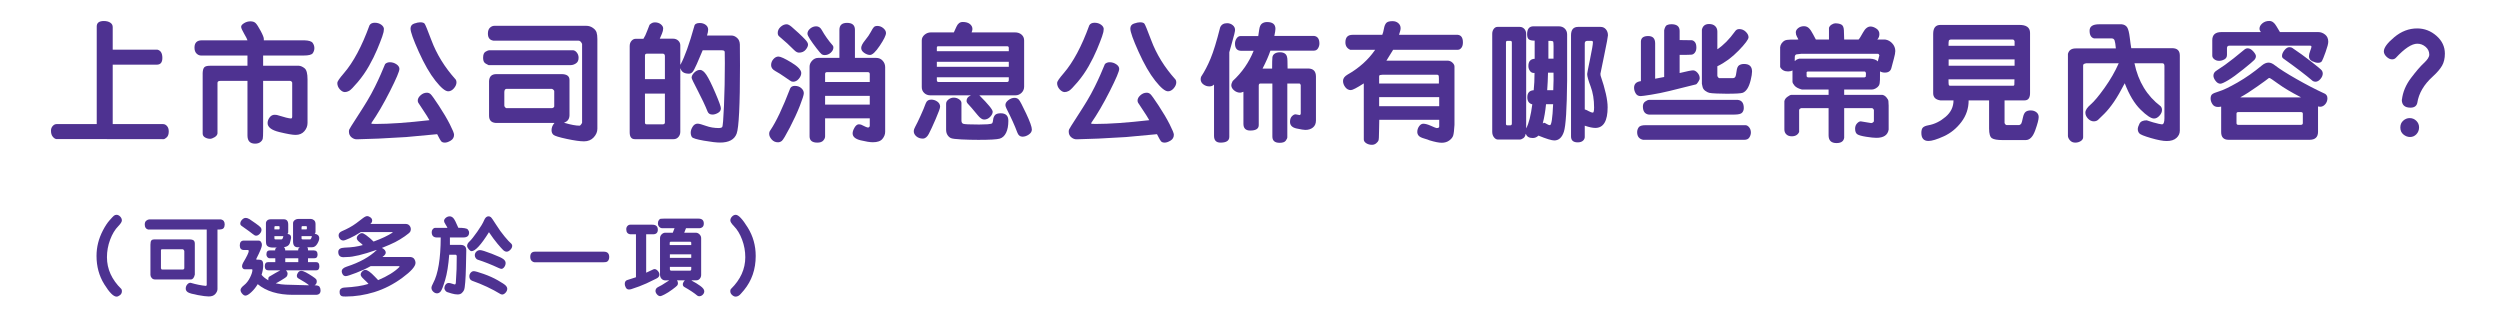
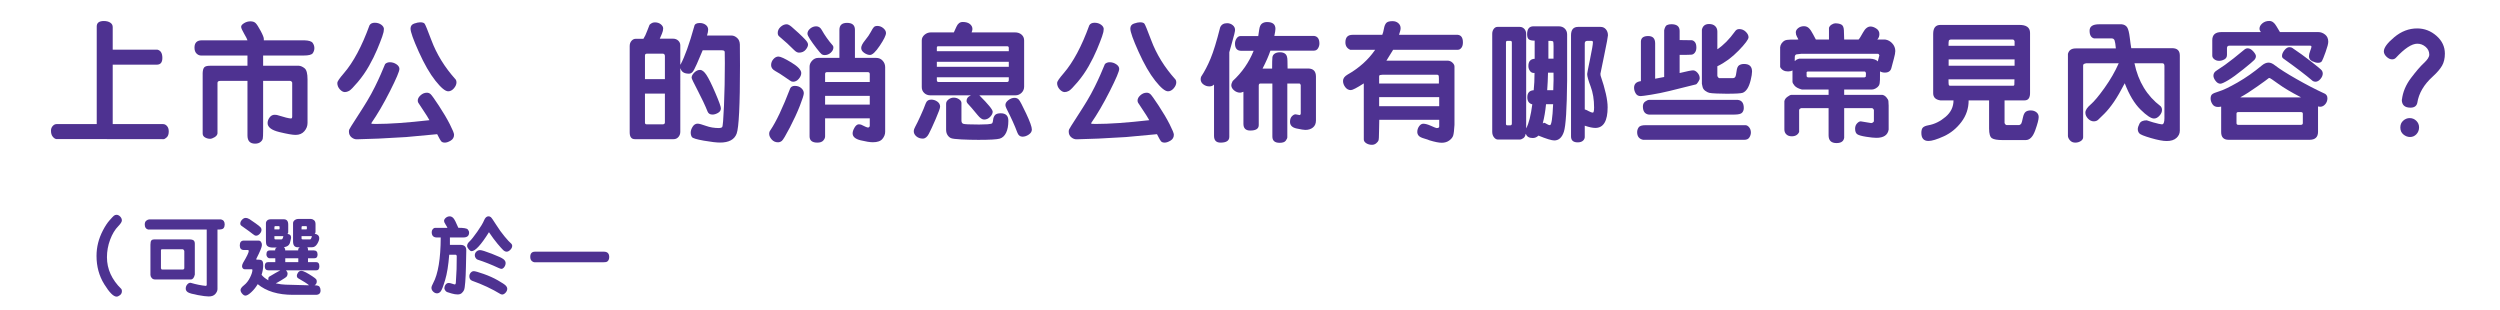
<svg xmlns="http://www.w3.org/2000/svg" version="1.1" id="Layer_3" x="0px" y="0px" width="1000px" height="124px" viewBox="0 -32 1000 124" enable-background="new 0 -32 1000 124" xml:space="preserve">
  <g>
    <path fill="#4E3291" d="M45.084-21.19v9.048h17.841c1.348,0.307,2.021,1.415,2.021,3.323c0,1.79-0.741,2.685-2.225,2.685H45.084   v23.771h20.142c0.598,0,1.125,0.265,1.585,0.792c0.461,0.528,0.69,1.235,0.69,2.122c0,1.09-0.265,1.882-0.793,2.377   c-0.528,0.494-0.963,0.74-1.304,0.74l-42.941-0.051c-0.478-0.086-0.942-0.413-1.394-0.984c-0.451-0.57-0.678-1.358-0.678-2.363   c0-0.731,0.23-1.354,0.69-1.866s0.972-0.767,1.534-0.767h16.077V-21.42c0-1.448,0.954-2.173,2.863-2.173   c1.022,0,1.865,0.214,2.53,0.641C44.751-22.528,45.084-21.94,45.084-21.19z" />
    <path fill="#4E3291" d="M80.762-15.874h18.226c-0.104-0.426-0.55-1.312-1.343-2.658c-0.792-1.346-1.188-2.267-1.188-2.761   c0-0.477,0.392-0.959,1.176-1.444c0.783-0.485,1.627-0.728,2.53-0.728c0.92,0,1.619,0.238,2.096,0.715   c0.479,0.478,1.143,1.508,1.994,3.093c0.853,1.585,1.278,2.659,1.278,3.221v0.563h16.205c1.771,0.052,2.884,0.396,3.336,1.035   c0.451,0.64,0.678,1.333,0.678,2.083c0,0.732-0.214,1.41-0.64,2.032c-0.427,0.622-1.637,0.933-3.63,0.933h-16.23v4.09h14.288   c0.767,0.051,1.538,0.393,2.313,1.023c0.775,0.63,1.163,2.104,1.163,4.422v17.432c0,1.228-0.426,2.33-1.277,3.312   c-0.854,0.979-2.021,1.47-3.502,1.47c-1.211,0-3.379-0.38-6.506-1.138s-4.689-1.955-4.689-3.592c0-0.767,0.264-1.513,0.792-2.236   c0.528-0.725,1.21-1.086,2.045-1.086c0.256,0,0.546,0.024,0.869,0.076c2.999,0.938,4.891,1.405,5.675,1.405   c0.307,0,0.46-0.264,0.46-0.793V1.048c-0.188-0.459-0.469-0.689-0.844-0.689H105.25v20.116c0,1.467-0.047,2.449-0.141,2.952   c-0.095,0.502-0.409,0.968-0.946,1.394c-0.536,0.426-1.248,0.639-2.134,0.639c-2.028,0-3.042-1.09-3.042-3.271V0.36h-10.89   c-0.732,0-1.1,0.264-1.1,0.792v20.219c-0.085,0.597-0.477,1.103-1.176,1.521c-0.698,0.419-1.295,0.628-1.789,0.628   c-0.698,0-1.367-0.181-2.006-0.537c-0.641-0.357-0.959-0.896-0.959-1.61V-2.834c0.051-1.09,0.269-1.84,0.65-2.25   c0.384-0.408,1.146-0.613,2.288-0.613h14.979v-4.09H80.352c-0.682-0.033-1.277-0.318-1.789-0.855   c-0.512-0.537-0.767-1.309-0.767-2.313C77.797-14.902,78.786-15.874,80.762-15.874z" />
    <path fill="#4E3291" d="M153.503-20.091c0.067,0.443-0.133,1.338-0.601,2.684c-0.47,1.347-1.146,3.076-2.032,5.189   c-0.887,2.113-1.979,4.316-3.272,6.607c-1.295,2.292-2.794,4.443-4.498,6.454c-1.703,2.011-2.854,3.179-3.45,3.502   c-0.598,0.323-1.159,0.485-1.688,0.485c-0.682,0-1.359-0.366-2.032-1.1c-0.674-0.732-1.01-1.592-1.01-2.581   c0-0.545,0.878-1.831,2.633-3.86c3.783-4.379,7.199-10.769,10.25-19.17c0.393-0.682,1.1-1.022,2.121-1.022   c0.988,0,1.845,0.261,2.569,0.78c0.724,0.52,1.086,1.129,1.086,1.827C153.58-20.21,153.554-20.142,153.503-20.091z M151.407,23.439   l-8.64,0.28c-0.75,0.034-1.47-0.229-2.159-0.792c-0.69-0.563-1.035-1.33-1.035-2.301c0-0.271,0.042-0.545,0.128-0.818   c0.085-0.256,1.115-1.907,3.093-4.959c1.908-2.946,3.263-5.095,4.063-6.44c1.091-1.806,2.13-3.705,3.118-5.699   c0.817-1.637,1.584-3.271,2.301-4.908l1.764-4.166c0.239-0.256,0.528-0.443,0.869-0.563c0.307-0.119,0.646-0.179,1.021-0.179   c0.954,0,1.832,0.269,2.633,0.806c0.802,0.536,1.201,1.162,1.201,1.878c0,0.954-1.261,3.924-3.782,8.908s-5.002,9.231-7.438,12.741   c0,0.154,0.055,0.253,0.166,0.296c0.11,0.043,0.652,0.063,1.623,0.063c5.487,0,12.636-0.503,21.445-1.508   c-0.478-0.903-1.309-2.232-2.492-3.987c-1.186-1.756-1.846-2.756-1.98-3.004c-0.137-0.246-0.205-0.541-0.205-0.882   c0-0.716,0.38-1.414,1.139-2.096c0.758-0.682,1.598-1.022,2.518-1.022c0.563,0,1.063,0.195,1.496,0.588   c0.434,0.393,1.542,1.942,3.322,4.652c1.779,2.709,3.232,5.172,4.357,7.387s1.688,3.604,1.688,4.166   c0,1.039-0.443,1.828-1.329,2.365c-0.886,0.536-1.67,0.805-2.353,0.805c-0.716,0-1.223-0.205-1.521-0.613   c-0.299-0.408-0.609-0.938-0.933-1.585c-0.324-0.646-0.529-1.04-0.614-1.176l-12.422,1.15L151.407,23.439z M168.073-23.082   c0.902,0,1.499,0.191,1.789,0.575c0.29,0.384,1.176,2.543,2.657,6.479c2.113,5.691,5.378,10.982,9.79,15.873   c0.188,0.307,0.281,0.664,0.281,1.074c0,0.817-0.345,1.623-1.035,2.415c-0.689,0.792-1.452,1.188-2.288,1.188   c-1.157,0-2.854-1.406-5.086-4.217c-2.231-2.813-4.451-6.663-6.658-11.555c-2.207-4.891-3.311-7.991-3.311-9.304   c0-1.022,0.494-1.7,1.482-2.032C166.683-22.918,167.476-23.082,168.073-23.082z" />
-     <path fill="#4E3291" d="M228.289-5.957h-32.871c-0.868-0.373-1.448-0.758-1.737-1.149c-0.29-0.392-0.435-1.005-0.435-1.841   c0-1.227,0.332-2.023,0.996-2.39c0.665-0.366,1.107-0.55,1.329-0.55h33.767c0.545,0.086,1.03,0.418,1.457,0.997   c0.426,0.579,0.639,1.244,0.639,1.993c0,1.04-0.35,1.79-1.048,2.25C229.686-6.186,228.988-5.957,228.289-5.957z M231.356-15.746   h-34.021c-1.449-0.221-2.173-1.158-2.173-2.813c0-1.056,0.269-1.84,0.805-2.352c0.537-0.511,1.139-0.766,1.803-0.766h36.73   c0.971,0,1.849,0.272,2.633,0.817c0.783,0.546,1.282,1.155,1.495,1.827c0.213,0.674,0.319,1.556,0.319,2.646v35.913   c0,1.21-0.485,2.348-1.457,3.411c-0.972,1.065-2.268,1.599-3.885,1.599c-1.586,0-3.891-0.323-6.914-0.971   c-3.025-0.648-4.793-1.193-5.306-1.638c-0.511-0.442-0.767-1.063-0.767-1.865c0-1.038,0.392-2.002,1.176-2.889h-23.516   c-1.772-0.136-2.658-1.099-2.658-2.889V0.405c0.103-1.84,1.09-2.761,2.965-2.761h25.97c2.164,0,3.246,0.784,3.246,2.352v14.136   c-0.051,1.482-0.75,2.445-2.096,2.888v0.104c2.59,0.767,4.635,1.15,6.135,1.15c0.153,0,0.357-0.176,0.613-0.524   s0.383-0.575,0.383-0.677v-31.517C232.447-15.311,231.953-15.746,231.356-15.746z M221.695,10.531V4.396   c-0.068-0.222-0.219-0.417-0.448-0.588c-0.229-0.17-0.396-0.255-0.498-0.255h-18.225c-0.528,0.051-0.793,0.511-0.793,1.38v5.316   c0.033,0.307,0.153,0.55,0.357,0.729c0.204,0.18,0.332,0.27,0.384,0.27h18.43C221.43,11.077,221.695,10.838,221.695,10.531z" />
    <path fill="#4E3291" d="M251.876,20.934v-34.533c0-0.817,0.238-1.504,0.716-2.057c0.478-0.555,1.058-0.831,1.738-0.831h3.042   c0.511-0.767,1.026-1.857,1.546-3.272c0.52-1.414,0.818-2.181,0.895-2.3c0.077-0.119,0.315-0.315,0.717-0.588   c0.4-0.273,0.864-0.409,1.394-0.409c0.971,0,1.771,0.256,2.402,0.768c0.63,0.511,0.945,1.072,0.945,1.687   c0,0.613-0.171,1.321-0.512,2.122l-0.844,1.941h5.24c0.868,0,1.58,0.26,2.135,0.78c0.553,0.521,0.83,1.146,0.83,1.878v7.694h0.103   c1.688-3.136,3.52-8.247,5.495-15.337c0.153-0.852,0.878-1.277,2.173-1.277c0.92,0,1.713,0.242,2.377,0.729   c0.665,0.485,0.997,1.129,0.997,1.93c0,0.597-0.152,1.381-0.46,2.352h9.79c0.768,0,1.508,0.311,2.225,0.934   c0.716,0.621,1.09,1.508,1.125,2.658c0.032,1.15,0.051,3.957,0.051,8.422c0,15.779-0.447,24.857-1.342,27.234   c-0.896,2.377-3.105,3.566-6.634,3.566c-1.414,0-3.569-0.252-6.467-0.754c-2.896-0.505-4.499-0.997-4.806-1.482   c-0.308-0.486-0.46-1.07-0.46-1.752c0-0.749,0.255-1.533,0.767-2.353c0.511-0.816,1.177-1.227,1.993-1.227   c0.579,0,1.679,0.294,3.298,0.882s3.374,0.882,5.267,0.882c0.596,0,1.018-0.136,1.265-0.407c0.247-0.273,0.486-3.119,0.716-8.538   c0.23-5.419,0.346-11.103,0.346-17.049c0-2.521-0.018-4.005-0.052-4.448c-0.034-0.442-0.399-0.664-1.099-0.664h-7.72l-2.326,5.445   c-0.783,1.789-1.38,2.888-1.789,3.297c-0.409,0.408-0.869,0.613-1.38,0.613c-1.857,0-2.975-0.689-3.35-2.07h-0.103V20.73   c0,0.801-0.251,1.49-0.754,2.069c-0.503,0.58-1.139,0.869-1.904,0.869h-15.541C252.558,23.668,251.876,22.757,251.876,20.934z    M265.118-10.531h-6.34c-0.528,0-0.792,0.246-0.792,0.74v9.433h7.975v-9.33C265.892-10.25,265.611-10.531,265.118-10.531z    M265.96,17.023V5.444h-7.975v11.631c0,0.442,0.247,0.664,0.741,0.664h6.491C265.713,17.654,265.96,17.416,265.96,17.023z    M280.019-4.039c0.818,0,1.676,0.678,2.569,2.031c0.896,1.355,2.078,3.75,3.553,7.184c1.475,3.435,2.211,5.482,2.211,6.146   c0,0.802-0.393,1.419-1.176,1.854c-0.784,0.436-1.508,0.652-2.173,0.652c-0.972,0-1.619-0.384-1.942-1.15   c-1.072-2.642-2.412-5.487-4.014-8.537c-1.602-3.051-2.402-4.729-2.402-5.036c0-0.681,0.358-1.376,1.073-2.083   C278.434-3.685,279.202-4.039,280.019-4.039z" />
    <path fill="#4E3291" d="M317.947,2.351c1.039,0,1.896,0.303,2.567,0.907c0.673,0.605,1.011,1.283,1.011,2.033   c0,0.664-0.524,2.334-1.572,5.01c-1.048,2.675-2.395,5.594-4.038,8.754c-1.645,3.16-2.706,4.93-3.183,5.305   c-0.479,0.375-0.988,0.563-1.533,0.563c-1.022,0-1.866-0.381-2.531-1.139c-0.664-0.758-0.996-1.504-0.996-2.236   c0-0.58,0.161-1.063,0.485-1.457c2.316-3.425,4.959-9.006,7.924-16.742C316.404,2.684,317.026,2.351,317.947,2.351z M311.377-9.38   c0.835,0,2.564,0.796,5.188,2.389c2.624,1.594,3.937,2.996,3.937,4.205c0,0.784-0.332,1.56-0.997,2.326   c-0.664,0.768-1.414,1.15-2.249,1.15c-0.204,0-0.409-0.029-0.613-0.09c-0.205-0.059-1.057-0.617-2.557-1.674   c-1.499-1.057-2.814-1.892-3.949-2.504c-1.133-0.615-1.698-1.398-1.698-2.353c0-0.921,0.307-1.726,0.92-2.415   C309.971-9.037,310.644-9.38,311.377-9.38z M314.674-22.289c0.512,0,1.172,0.34,1.981,1.021c0.809,0.682,1.751,1.521,2.823,2.518   c1.073,0.997,1.965,1.879,2.672,2.646c0.707,0.766,1.062,1.414,1.062,1.941c0,0.614-0.32,1.305-0.959,2.071   c-0.639,0.766-1.529,1.149-2.671,1.149c-0.597,0-1.229-0.332-1.892-0.996c-1.757-1.789-3.759-3.621-6.008-5.496   c-0.393-0.307-0.588-0.775-0.588-1.405c0-0.921,0.384-1.726,1.15-2.415C313.013-21.945,313.823-22.289,314.674-22.289z    M326.484-21.471c0.937,0,1.67,0.478,2.197,1.431c1.243,2.216,2.727,4.304,4.447,6.264c0.153,0.203,0.23,0.459,0.23,0.766   c0,0.75-0.351,1.445-1.049,2.084c-0.698,0.639-1.524,0.959-2.479,0.959c-0.443,0-0.822-0.107-1.138-0.32   c-0.316-0.213-1.006-1.01-2.07-2.39c-1.065-1.38-1.938-2.595-2.62-3.643c-0.682-1.048-1.021-1.776-1.021-2.186   c0-0.767,0.36-1.452,1.086-2.058C324.792-21.168,325.597-21.471,326.484-21.471z M335.762-8.844V-20.04   c0-1.873,1.015-2.811,3.042-2.811c2.112,0,3.169,0.92,3.169,2.76v11.247h8.486c1.057,0,1.921,0.37,2.595,1.112   c0.673,0.74,1.011,1.605,1.011,2.594v25.867c0,1.007-0.367,1.951-1.101,2.839c-0.731,0.886-2.002,1.329-3.809,1.329   c-1.177,0-2.82-0.262-4.934-0.78c-2.112-0.521-3.17-1.443-3.17-2.773c0-0.664,0.256-1.435,0.768-2.313   c0.512-0.877,1.1-1.316,1.764-1.316c0.256,0,0.528,0.043,0.818,0.128c1.532,0.784,2.479,1.176,2.837,1.176   c0.152,0,0.303-0.076,0.447-0.229c0.145-0.154,0.218-0.256,0.218-0.308v-3.145h-17.867v7.233c0,0.546-0.243,1.095-0.729,1.648   c-0.484,0.553-1.273,0.83-2.363,0.83c-2.079,0-3.118-0.844-3.118-2.531V-5.342c0-0.869,0.345-1.67,1.035-2.403   c0.688-0.732,1.495-1.099,2.415-1.099L335.762-8.844L335.762-8.844z M347.904,0.792v-3.144c0-0.528-0.247-0.792-0.741-0.792   h-16.385c-0.494,0-0.741,0.247-0.741,0.741v3.194L347.904,0.792L347.904,0.792z M347.904,9.84V6.338h-17.867V9.84H347.904z    M350.946-21.625c0.886,0,1.683,0.303,2.39,0.907s1.061,1.249,1.061,1.931c0,0.902-0.826,2.59-2.479,5.061   c-1.653,2.471-2.956,3.706-3.911,3.706c-0.75,0-1.523-0.276-2.325-0.831c-0.802-0.553-1.202-1.205-1.202-1.955   c0-0.783,0.517-1.807,1.548-3.067c1.03-1.26,1.798-2.377,2.301-3.349c0.502-0.971,0.907-1.614,1.214-1.93   C349.846-21.466,350.315-21.625,350.946-21.625z" />
    <path fill="#4E3291" d="M372.462,7.846c0.903,0,1.726,0.266,2.467,0.792c0.741,0.528,1.112,1.211,1.112,2.045   c0,0.563-0.593,2.211-1.777,4.945c-1.185,2.736-2.104,4.721-2.76,5.957c-0.656,1.234-1.453,1.854-2.391,1.854   c-1.005,0-1.857-0.295-2.557-0.883c-0.698-0.588-1.048-1.266-1.048-2.031c0-0.563,0.217-1.224,0.651-1.981s1.12-2.168,2.058-4.229   c0.938-2.062,1.603-3.655,1.994-4.78C370.605,8.409,371.355,7.846,372.462,7.846z M372.361-19.042h9.176   c0.137-0.238,0.48-0.993,1.035-2.263c0.554-1.269,1.394-1.904,2.518-1.904c1.229,0,2.183,0.272,2.863,0.817   c0.681,0.547,1.021,1.219,1.021,2.02c0,0.342-0.11,0.784-0.333,1.33h17.331c1.09,0,1.978,0.298,2.658,0.895   c0.682,0.596,1.022,1.371,1.022,2.326v18.48c0,0.971-0.347,1.793-1.035,2.466c-0.69,0.673-1.505,1.01-2.441,1.01h-14.44   c3.561,3.544,5.342,5.727,5.342,6.544c0,0.683-0.345,1.376-1.035,2.083c-0.689,0.707-1.495,1.062-2.416,1.062   c-0.75,0-1.602-0.588-2.556-1.765c-2.012-2.437-3.255-3.886-3.731-4.345c-0.478-0.461-0.716-0.912-0.716-1.355   c0-0.988,0.536-1.695,1.61-2.121V6.135h-16.078c-0.988,0-1.812-0.311-2.467-0.933c-0.656-0.622-0.983-1.41-0.983-2.365v-18.658   c0-0.887,0.37-1.645,1.111-2.275C370.558-18.726,371.406-19.042,372.361-19.042z M403.519-11.529v-1.303   c0-0.443-0.214-0.664-0.639-0.664h-27.427c-0.479-0.068-0.716,0.119-0.716,0.562v1.405H403.519z M403.519-5.292v-1.993h-28.78   v1.993H403.519z M402.88,0.792c0.425,0,0.639-0.264,0.639-0.792v-1.099h-28.78v1.201c0.033,0.46,0.237,0.689,0.612,0.689   L402.88,0.792L402.88,0.792z M378.444,19.834V9.482c0-0.647,0.318-1.215,0.959-1.699c0.639-0.486,1.333-0.729,2.083-0.729   c0.782,0,1.494,0.217,2.134,0.65c0.64,0.436,0.959,0.934,0.959,1.496v7.028c0,0.648,0.226,1.073,0.677,1.277   c0.452,0.205,2.578,0.308,6.378,0.308c1.21,0,2.353-0.033,3.425-0.103c1.074-0.068,1.691-0.221,1.854-0.459   c0.161-0.24,0.275-0.704,0.345-1.395c0.068-0.689,0.307-1.286,0.716-1.789c0.409-0.502,1.177-0.754,2.302-0.754   c2.045,0,3.066,0.996,3.066,2.989c0,1.979-0.303,3.583-0.908,4.818c-0.604,1.235-1.452,2.016-2.543,2.339s-3.928,0.485-8.512,0.485   c-2.215,0-4.469-0.056-6.761-0.166c-2.292-0.111-3.711-0.289-4.256-0.537c-0.547-0.246-1.001-0.66-1.367-1.239   C378.626,21.428,378.444,20.704,378.444,19.834z M405.82,7.131c0.697,0,1.269,0.242,1.712,0.729   c0.442,0.485,1.423,2.343,2.938,5.572c1.518,3.229,2.275,5.355,2.275,6.377c0,0.784-0.414,1.457-1.24,2.021   c-0.826,0.563-1.665,0.844-2.518,0.844c-0.972,0-1.661-0.563-2.07-1.688c-0.988-2.676-2.42-5.845-4.294-9.509   c-0.307-0.631-0.46-1.115-0.46-1.457c0-0.717,0.398-1.377,1.201-1.98C404.167,7.434,404.984,7.131,405.82,7.131z" />
    <path fill="#4E3291" d="M441.42-20.091c0.068,0.443-0.132,1.338-0.601,2.684c-0.47,1.347-1.146,3.076-2.032,5.189   c-0.886,2.113-1.978,4.316-3.271,6.607c-1.295,2.292-2.795,4.443-4.499,6.454c-1.704,2.011-2.854,3.179-3.449,3.502   c-0.598,0.323-1.159,0.485-1.688,0.485c-0.682,0-1.357-0.366-2.032-1.1c-0.673-0.732-1.009-1.592-1.009-2.581   c0-0.545,0.877-1.831,2.633-3.86c3.782-4.379,7.199-10.769,10.249-19.17c0.394-0.682,1.101-1.022,2.122-1.022   c0.988,0,1.844,0.261,2.568,0.78c0.724,0.519,1.087,1.129,1.087,1.827C441.498-20.21,441.472-20.142,441.42-20.091z    M439.325,23.439l-8.641,0.28c-0.75,0.034-1.47-0.229-2.159-0.792c-0.689-0.563-1.035-1.33-1.035-2.301   c0-0.271,0.043-0.545,0.128-0.818c0.085-0.256,1.116-1.907,3.093-4.959c1.908-2.946,3.264-5.095,4.064-6.44   c1.09-1.806,2.13-3.705,3.117-5.699c0.818-1.637,1.586-3.271,2.302-4.908l1.764-4.166c0.238-0.256,0.528-0.443,0.869-0.563   c0.307-0.119,0.646-0.179,1.021-0.179c0.954,0,1.831,0.269,2.634,0.806c0.801,0.536,1.2,1.162,1.2,1.878   c0,0.954-1.262,3.924-3.782,8.908c-2.522,4.984-5.001,9.231-7.438,12.741c0,0.154,0.056,0.253,0.167,0.296   c0.11,0.043,0.651,0.063,1.623,0.063c5.486,0,12.635-0.503,21.445-1.508c-0.479-0.903-1.31-2.232-2.492-3.987   c-1.186-1.756-1.845-2.756-1.981-3.004c-0.137-0.246-0.204-0.541-0.204-0.882c0-0.716,0.38-1.414,1.139-2.096   c0.758-0.682,1.598-1.022,2.518-1.022c0.563,0,1.062,0.195,1.495,0.588c0.435,0.393,1.542,1.942,3.323,4.652   c1.78,2.709,3.232,5.172,4.356,7.387c1.125,2.215,1.688,3.604,1.688,4.166c0,1.039-0.443,1.828-1.329,2.365   c-0.887,0.536-1.671,0.805-2.352,0.805c-0.717,0-1.224-0.205-1.521-0.613s-0.608-0.938-0.933-1.585   c-0.324-0.646-0.528-1.04-0.613-1.176l-12.423,1.15L439.325,23.439z M455.991-23.082c0.901,0,1.499,0.191,1.789,0.575   c0.289,0.384,1.176,2.543,2.658,6.479c2.111,5.691,5.376,10.982,9.79,15.873c0.187,0.307,0.279,0.664,0.279,1.074   c0,0.817-0.345,1.623-1.035,2.415c-0.688,0.792-1.451,1.188-2.286,1.188c-1.159,0-2.854-1.406-5.087-4.217   c-2.232-2.813-4.452-6.663-6.658-11.555c-2.207-4.891-3.312-7.991-3.312-9.304c0-1.022,0.494-1.7,1.482-2.032   C454.6-22.918,455.394-23.082,455.991-23.082z" />
    <path fill="#4E3291" d="M485.61,1.942l-0.052-0.102c-0.408,0.477-1.021,0.715-1.84,0.715c-0.869,0-1.662-0.268-2.378-0.805   s-1.073-1.223-1.073-2.058c0-0.374,0.068-0.724,0.204-1.048c1.348-2.027,2.6-4.43,3.758-7.208   c1.158-2.777,2.438-6.936,3.834-12.474c0.478-1.125,1.406-1.688,2.786-1.688c0.835,0,1.572,0.256,2.211,0.768   c0.641,0.511,0.959,1.158,0.959,1.942c0,0.579-0.384,2.185-1.149,4.817c-0.767,2.632-1.15,4.001-1.15,4.104v33.816   c0,1.551-1.167,2.326-3.502,2.326c-1.738,0-2.606-0.903-2.606-2.709L485.61,1.942L485.61,1.942z M496.269-17.585h7.029   c0.085-0.393,0.208-1.215,0.371-2.467c0.161-1.253,0.527-2.088,1.099-2.506c0.57-0.417,1.258-0.626,2.059-0.626   c2.231,0,3.349,0.912,3.349,2.735c0,0.512-0.146,1.448-0.435,2.812h15.848c1.448,0.171,2.173,1.192,2.173,3.067   c0,0.664-0.188,1.304-0.563,1.917c-0.375,0.613-0.946,0.92-1.713,0.92h-17.33c-0.664,2.011-1.714,4.405-3.145,7.183h3.834   c0-2.385,0.038-3.894,0.115-4.523c0.076-0.631,0.383-1.125,0.92-1.482c0.537-0.358,1.256-0.537,2.16-0.537   c0.886,0,1.597,0.229,2.134,0.689c0.537,0.461,0.806,1.377,0.806,2.748c0,1.372,0.018,2.391,0.052,3.055h8.153   c2.13,0,3.194,1.082,3.194,3.246v17.535c0,1.228-0.4,2.164-1.201,2.812s-1.813,0.973-3.042,0.973c-0.562,0-1.725-0.188-3.488-0.563   c-1.763-0.375-2.646-1.263-2.646-2.658c0-0.973,0.251-1.717,0.754-2.237c0.502-0.52,0.992-0.779,1.47-0.779   c0.188,0,0.741,0.104,1.661,0.308c0.272-0.104,0.409-0.35,0.409-0.741V1.996c-0.153-0.392-0.341-0.588-0.563-0.588h-4.806V22.93   c0,0.308-0.204,0.749-0.613,1.328c-0.408,0.58-1.227,0.869-2.453,0.869c-1.942,0-2.913-0.834-2.913-2.504V1.407h-4.807   c-0.427,0-0.64,0.28-0.64,0.843v15.771c0,1.467-1.133,2.198-3.399,2.198c-1.822,0-2.733-0.895-2.733-2.685V4.704   c-0.12,0-0.3,0.059-0.537,0.178c-0.239,0.12-0.503,0.18-0.792,0.18c-0.869,0-1.675-0.307-2.416-0.92   c-0.741-0.613-1.112-1.32-1.112-2.122c0-0.323,0.188-0.86,0.563-1.61c3.731-3.426,6.525-7.455,8.384-12.09H496.5   c-1.671,0-2.505-0.972-2.505-2.914c0-0.699,0.208-1.371,0.626-2.02C495.038-17.262,495.587-17.585,496.269-17.585z" />
    <path fill="#4E3291" d="M550.07-12.09h-9.994c-1.278-0.563-1.917-1.551-1.917-2.966c0-2.01,0.954-3.016,2.862-3.016h11.886   c0.256-0.563,0.477-1.381,0.665-2.453c0.187-1.074,0.507-1.846,0.958-2.314c0.45-0.468,1.272-0.702,2.467-0.702   c0.937,0,1.713,0.269,2.326,0.805c0.612,0.537,0.92,1.206,0.92,2.007c0,0.58-0.213,1.466-0.64,2.658h23.49   c1.38,0.137,2.07,1.15,2.07,3.042c0,0.92-0.204,1.64-0.613,2.159c-0.409,0.521-0.878,0.78-1.406,0.78h-25.893l-2.685,4.345h24.462   c0.75,0.018,1.396,0.281,1.941,0.793c0.546,0.512,0.818,1.031,0.818,1.559v23.338c-0.119,2.078-0.285,3.483-0.498,4.217   c-0.214,0.731-0.737,1.406-1.572,2.02c-0.835,0.614-1.841,0.92-3.017,0.92c-1.124,0-2.761-0.323-4.907-0.971   c-0.324-0.171-1.035-0.414-2.135-0.729c-1.1-0.316-1.832-0.69-2.198-1.125c-0.366-0.436-0.549-0.935-0.549-1.495   c0-0.835,0.242-1.593,0.729-2.274c0.485-0.682,1.043-1.022,1.675-1.022c0.801,0,1.841,0.291,3.117,0.868   c1.278,0.58,2.012,0.869,2.198,0.869c0.699,0,1.048-0.194,1.048-0.588v-2.709h-23.976c-0.052,0.971-0.081,2.505-0.09,4.602   c-0.01,2.097-0.085,3.322-0.229,3.681c-0.146,0.356-0.456,0.731-0.934,1.125c-0.478,0.392-1.031,0.588-1.661,0.588   c-0.869,0-1.632-0.209-2.287-0.627c-0.656-0.417-0.984-0.924-0.984-1.521V1.356c-2.777,1.789-4.508,2.684-5.188,2.684   c-0.887,0-1.627-0.391-2.225-1.176c-0.597-0.783-0.895-1.618-0.895-2.504c0-0.988,0.622-1.841,1.866-2.557   C543.645-4.789,547.309-8.085,550.07-12.09z M551.655,1.406h23.898c0.033-1.551,0.021-2.522-0.039-2.914   c-0.06-0.392-0.269-0.588-0.626-0.588h-21.981c-0.153,0.034-0.4,0.063-0.741,0.089c-0.341,0.026-0.511,0.227-0.511,0.602V1.406z    M575.681,10.479V6.85h-24.025v3.628H575.681z" />
    <path fill="#4E3291" d="M613.865-8.486v-7.26c-1.144,0-1.933-0.18-2.365-0.537c-0.433-0.357-0.652-1.039-0.652-2.045   c0-2.096,0.845-3.144,2.531-3.144H623.5c1.006,0,1.816,0.307,2.43,0.92c0.613,0.614,0.92,1.39,0.92,2.326V0.306   c-0.104,11.314-0.537,18.122-1.305,20.421c-0.766,2.302-2.045,3.451-3.834,3.451c-1.057,0-3.168-0.647-6.338-1.941   c-0.648,0.646-1.398,0.972-2.25,0.972c-1.482,0-2.402-0.547-2.76-1.637h-0.104c-0.119,0.783-0.434,1.354-0.944,1.713   c-0.513,0.356-1.007,0.537-1.482,0.537h-8.64c-0.598,0-1.131-0.299-1.599-0.896c-0.469-0.598-0.703-1.33-0.703-2.199V-18.48   c0-0.75,0.2-1.398,0.602-1.943c0.4-0.545,0.897-0.818,1.495-0.818h8.945c0.699,0,1.295,0.265,1.789,0.793   c0.494,0.528,0.742,1.201,0.742,2.02v37.702h0.051c1.023-1.941,1.824-5.12,2.402-9.533c-1.328-0.342-1.992-1.278-1.992-2.813   c0-1.789,0.853-2.734,2.555-2.837c0.224-2.011,0.332-4.319,0.332-6.927c-0.75,0.102-1.346-0.141-1.789-0.729   c-0.442-0.588-0.663-1.266-0.663-2.032C611.359-7.439,612.193-8.401,613.865-8.486z M602.874,18.122h1.354   c0.341-0.051,0.511-0.28,0.511-0.689v-32.411c0-0.442-0.17-0.665-0.511-0.665h-1.406c-0.29,0-0.436,0.256-0.436,0.768v32.41   C602.387,17.926,602.549,18.122,602.874,18.122z M621.252,9.688h-2.838c-0.273,2.812-0.707,5.343-1.303,7.592l0.102,0.103   c0.103-0.188,0.246-0.281,0.435-0.281c0.172,0,0.516,0.162,1.034,0.485c0.521,0.323,0.951,0.485,1.291,0.485   C620.586,18.071,621.012,15.277,621.252,9.688z M621.404-2.94h-2.197c-0.051,2.472-0.162,4.814-0.332,7.029h2.428   C621.439,0.885,621.473-1.457,621.404-2.94z M620.357-15.644h-0.998v7.107h2.045c0.067-4.313,0.028-6.574-0.115-6.787   C621.145-15.537,620.834-15.644,620.357-15.644z M628.408,22.57v-40.462c0-2.232,0.945-3.35,2.838-3.35h8.996   c0.869,0,1.576,0.324,2.123,0.972c0.545,0.647,0.815,1.448,0.815,2.403c0,0.511-0.502,3.19-1.508,8.039   c-1.006,4.848-1.508,7.297-1.508,7.348c0,0.256,0.025,0.503,0.076,0.742c1.875,5.469,2.813,9.679,2.813,12.626   c0,5.521-1.645,8.281-4.934,8.281c-1.058,0-2.463-0.298-4.217-0.895v4.294c0.051,0.63-0.166,1.185-0.652,1.661   c-0.486,0.476-1.205,0.716-2.16,0.716C629.303,24.947,628.408,24.155,628.408,22.57z M633.904-14.646v26.43   c0.205,0,0.688,0.209,1.457,0.626c0.766,0.417,1.362,0.626,1.789,0.626c0.323,0,0.485-0.683,0.485-2.045   c0-3.186-0.461-5.989-1.381-8.409c-0.92-2.419-1.381-4.081-1.381-4.984c0-0.29,0.383-2.274,1.15-5.956   c0.768-3.681,1.149-5.93,1.149-6.748c0-0.357-0.18-0.537-0.537-0.537h-1.84C634.201-15.592,633.904-15.26,633.904-14.646z" />
    <path fill="#4E3291" d="M662.066-0.511l3.604-0.69v-18.735c0.256-1.125,0.631-1.803,1.125-2.033   c0.494-0.229,1.074-0.345,1.738-0.345c2.215,0,3.322,0.895,3.322,2.685v3.654c2.743,0,4.354,0.021,4.832,0.064   c0.477,0.043,0.907,0.299,1.291,0.767c0.383,0.469,0.573,1.197,0.573,2.186c0,0.784-0.188,1.436-0.563,1.955   c-0.375,0.521-0.83,0.81-1.367,0.869c-0.537,0.059-2.125,0.089-4.768,0.089v7.26c2.932-0.715,4.721-1.073,5.368-1.073   c0.613,0,1.209,0.328,1.789,0.983c0.578,0.656,0.869,1.377,0.869,2.16c0,0.426-0.205,0.934-0.613,1.521   c-0.41,0.588-0.682,0.898-0.817,0.933l-10.685,2.658c-2.522,0.614-4.959,1.108-7.311,1.483c-2.353,0.375-3.75,0.562-4.193,0.562   c-0.901,0-1.565-0.366-1.992-1.099c-0.428-0.732-0.641-1.475-0.641-2.225c0-1.55,0.912-2.436,2.736-2.658v-15.898   c0.065-1.432,1.039-2.146,2.914-2.146c1.854,0,2.785,0.979,2.785,2.939v14.134H662.066z M697.725,23.924h-40.487   c-1.586-0.341-2.377-1.363-2.377-3.065c0-0.665,0.194-1.296,0.588-1.894c0.391-0.596,1.336-0.895,2.836-0.895h39.899   c0.545,0.018,1.045,0.312,1.496,0.883c0.451,0.57,0.678,1.256,0.678,2.057c0,0.665-0.2,1.316-0.602,1.955   C699.355,23.605,698.678,23.924,697.725,23.924z M693.736,13.829h-34.228c-1.565-0.222-2.352-1.313-2.352-3.272   c0-0.868,0.315-1.521,0.946-1.955c0.63-0.435,1.134-0.65,1.509-0.65h35.528c1.584,0.188,2.377,1.277,2.377,3.271   c0,0.716-0.223,1.329-0.664,1.841C696.412,13.573,695.373,13.829,693.736,13.829z M686.938-5.496v3.758   c0,0.204,0.099,0.421,0.293,0.651c0.197,0.229,0.354,0.345,0.474,0.345h5.395c0.427,0,0.75-0.148,0.972-0.447   c0.221-0.298,0.403-1.068,0.551-2.313c0.145-1.244,0.484-2.041,1.021-2.391c0.537-0.35,1.197-0.523,1.98-0.523   c2.131,0,3.194,1.006,3.194,3.016c0,0.835-0.184,1.99-0.549,3.463c-0.366,1.475-0.817,2.621-1.354,3.438s-1.142,1.354-1.814,1.61   c-0.673,0.256-2.823,0.383-6.454,0.383c-1.123,0-2.439-0.029-3.947-0.089c-1.51-0.06-2.506-0.149-2.992-0.269   c-0.484-0.119-1.025-0.392-1.623-0.818c-0.596-0.426-0.963-1.004-1.098-1.737l-0.23-1.073v-21.6   c0.322-1.533,1.285-2.301,2.889-2.301c1.039,0,1.849,0.281,2.429,0.844c0.578,0.563,0.869,1.287,0.869,2.173v7.081   c2.42-1.586,4.771-3.963,7.055-7.132c0.408-0.63,0.971-0.946,1.688-0.946c1.021,0,1.897,0.363,2.633,1.087   c0.731,0.724,1.098,1.452,1.098,2.185c0,0.818-1.316,2.592-3.949,5.317C692.828-9.057,689.988-6.961,686.938-5.496z" />
    <path fill="#4E3291" d="M726.348-16.18h5.24v-4.703c0.203-0.563,0.578-1.001,1.123-1.316c0.545-0.315,1.006-0.474,1.381-0.474   c0.988,0,1.797,0.162,2.428,0.486c0.632,0.324,0.978,1.082,1.035,2.275c0.062,1.192,0.099,2.437,0.115,3.731h5.752   c0.34-0.323,0.941-1.274,1.803-2.851c0.859-1.576,1.861-2.363,3.002-2.363c0.699,0,1.461,0.268,2.289,0.805   c0.826,0.537,1.238,1.273,1.238,2.211c0,0.887-0.281,1.619-0.844,2.198h3.194c1.074,0.153,2.013,0.669,2.813,1.546   c0.801,0.879,1.201,1.896,1.201,3.055c0,0.648-0.188,1.653-0.563,3.017l-1.021,3.834c-0.324,1.176-1.187,1.764-2.582,1.764   c-0.717,0-1.363-0.161-1.943-0.485c0,1.142-0.008,2.258-0.025,3.348c-0.018,1.092-0.157,1.857-0.422,2.301   c-0.264,0.444-0.678,0.822-1.239,1.138c-0.563,0.316-1.064,0.473-1.509,0.473H737.67v2.147h15.338   c0.629,0.137,1.176,0.498,1.635,1.086c0.461,0.588,0.699,1.019,0.717,1.291l0.103,1.917v9.585   c-0.357,2.199-2.002,3.298-4.934,3.298c-0.902,0-2.255-0.141-4.052-0.422c-1.799-0.281-2.985-0.618-3.565-1.01   c-0.58-0.393-0.869-1.143-0.869-2.249c0-0.835,0.256-1.529,0.768-2.084c0.513-0.554,1.004-0.83,1.482-0.83   c0.221,0,0.92,0.115,2.096,0.346c1.176,0.229,1.865,0.344,2.07,0.344c0.289,0,0.545-0.098,0.768-0.293   c0.221-0.195,0.332-0.346,0.332-0.446V11.99c-0.223-0.494-0.504-0.741-0.844-0.741h-11.043v11.834   c-0.203,1.432-1.228,2.146-3.066,2.146c-2.112,0-3.17-1.03-3.17-3.093V11.248h-10.938c-0.563,0.188-0.845,0.469-0.845,0.844v8.69   c-0.512,1.159-1.5,1.736-2.965,1.736c-0.887,0-1.598-0.251-2.135-0.754c-0.537-0.502-0.805-1.162-0.805-1.979V8.487   c0.118-0.681,0.53-1.272,1.237-1.776c0.707-0.502,1.197-0.754,1.472-0.754h14.979V3.81h-10.684   c-1.398-0.374-2.373-0.89-2.929-1.546c-0.553-0.656-0.829-1.18-0.829-1.572v-4.524c-0.494,0.272-1.082,0.409-1.765,0.409   c-1.481,0-2.539-0.588-3.17-1.764v-7.898c0.051-0.579,0.252-1.111,0.603-1.598c0.348-0.485,0.754-0.848,1.213-1.086   c0.461-0.238,1.235-0.367,2.326-0.384l3.145-0.025c-0.051-0.204-0.233-0.579-0.551-1.124c-0.314-0.546-0.474-1.125-0.474-1.738   c0-0.648,0.32-1.223,0.959-1.727c0.64-0.502,1.41-0.754,2.313-0.754c0.768,0,1.42,0.256,1.957,0.768   c0.535,0.511,1.094,1.329,1.674,2.453C725.801-17.177,726.176-16.47,726.348-16.18z M717.887-7.694l0.103,0.103   c0.221-0.29,0.532-0.52,0.934-0.69c0.401-0.17,0.644-0.255,0.729-0.255h28.319c1.5,0.067,2.549,0.434,3.146,1.098l0.639-2.453   c-0.203-0.393-0.365-0.588-0.484-0.588h-30.774l-1.943,0.23c-0.407,0.152-0.621,0.484-0.639,0.996   C717.896-8.741,717.887-8.222,717.887-7.694z M745.926-3.4h-22.824c-0.137,0-0.291,0.086-0.461,0.256v1.636   c0.119,0.307,0.351,0.46,0.689,0.46h22.494l0.485-0.256c0.052-0.494,0.076-0.877,0.076-1.15   C746.387-2.949,746.232-3.263,745.926-3.4z" />
    <path fill="#4E3291" d="M773.271,5.292v-23.721c0-2.403,0.963-3.604,2.889-3.604h31.414c2.965-0.052,4.447,1.015,4.447,3.195V4.933   c0.067,2.147-0.664,3.221-2.197,3.221h-8.002v9.073c0.256,0.529,0.529,0.793,0.817,0.793h5.089   c0.391-0.137,0.663-0.354,0.815-0.651c0.154-0.297,0.354-1.047,0.603-2.248c0.246-1.202,0.616-1.994,1.11-2.378   s1.168-0.575,2.021-0.575c0.887,0,1.641,0.238,2.262,0.716c0.623,0.479,0.934,1.124,0.934,1.942c0,0.973-0.465,2.748-1.393,5.33   c-0.93,2.581-2.195,3.872-3.797,3.872h-9.252c-2.08,0-3.498-0.247-4.256-0.741c-0.76-0.494-1.14-1.781-1.14-3.859V8.155h-8.18   c0,3.205-0.967,6.083-2.9,8.64c-1.934,2.556-4.272,4.461-7.016,5.713c-2.744,1.252-4.789,1.879-6.135,1.879   c-1.908,0-2.863-1.074-2.863-3.221c0-1.039,0.213-1.764,0.639-2.174c0.427-0.408,1.168-0.706,2.226-0.896   c2.436-0.441,4.711-1.563,6.824-3.36c2.112-1.797,3.17-3.99,3.17-6.582h-5.24C774.234,7.881,773.271,6.926,773.271,5.292z    M805.836-13.675v-1.814c-0.152-0.461-0.393-0.69-0.715-0.69h-24.82c-0.442,0.052-0.703,0.214-0.778,0.485   c-0.076,0.273-0.115,0.945-0.115,2.02L805.836-13.675L805.836-13.675z M805.785-0.255h-26.379c0,1.158,0.029,1.874,0.09,2.146   c0.059,0.273,0.26,0.409,0.6,0.409h25.127c0.308,0,0.478-0.136,0.512-0.409C805.768,1.619,805.785,0.903,805.785-0.255z    M805.836-5.701v-2.53h-26.379v2.53H805.836z" />
    <path fill="#4E3291" d="M839.648-22.289h9.049c0.987,0.119,1.707,0.523,2.16,1.213c0.45,0.691,0.801,2.05,1.047,4.078   c0.246,2.027,0.446,3.45,0.602,4.268h16.332c2.063,0,3.094,0.98,3.094,2.939V20.27c0,1.124-0.451,2.097-1.354,2.913   c-0.902,0.818-2.207,1.229-3.91,1.229c-1.467,0-3.563-0.396-6.289-1.189c-2.727-0.792-4.285-1.426-4.676-1.903   c-0.394-0.478-0.588-1.039-0.588-1.687c0-0.546,0.225-1.266,0.676-2.16c0.451-0.896,1.42-1.342,2.902-1.342l2.555,0.816   c1.893,0.528,3.068,0.793,3.527,0.793c0.666,0,0.998-0.818,0.998-2.453V-5.598c0-0.731-0.281-1.099-0.845-1.099h-11.145   c1.533,7.344,5.018,13.07,10.455,17.175c0.373,0.41,0.563,0.912,0.563,1.51c0,0.784-0.342,1.551-1.022,2.3   c-0.683,0.75-1.406,1.125-2.172,1.125c-1.177,0-2.979-1.197-5.406-3.591c-2.431-2.395-4.529-5.899-6.301-10.52   c-1.603,3.102-3.048,5.59-4.334,7.464c-1.285,1.874-2.556,3.442-3.808,4.703c-1.254,1.261-2.102,2.087-2.545,2.479   c-0.443,0.392-1.014,0.588-1.713,0.588c-0.834,0-1.602-0.361-2.299-1.086c-0.699-0.726-1.049-1.529-1.049-2.416   c0-0.954,0.703-2.031,2.108-3.233c1.406-1.201,3.269-3.429,5.584-6.685c2.318-3.254,4.201-6.525,5.65-9.814h-13.037   c-0.051,0.017-0.264,0.076-0.639,0.179s-0.563,0.357-0.563,0.767v28.628c0,0.63-0.324,1.15-0.971,1.56   c-0.648,0.408-1.363,0.613-2.148,0.613c-0.92,0-1.645-0.311-2.172-0.934c-0.528-0.621-0.793-1.213-0.793-1.775v-32.77   c0.359-1.465,1.39-2.198,3.095-2.198h16.077c-0.137-1.567-0.303-2.628-0.5-3.183c-0.194-0.553-0.592-0.83-1.188-0.83h-7.055   c-1.177-0.324-1.765-1.355-1.765-3.094C835.84-21.437,837.109-22.289,839.648-22.289z" />
    <path fill="#4E3291" d="M888.465,10.633c-0.461,0.103-0.895,0.152-1.305,0.152c-0.971,0-1.699-0.37-2.187-1.111   c-0.483-0.741-0.729-1.495-0.729-2.262c0-0.716,0.176-1.257,0.524-1.623c0.349-0.367,1.332-0.793,2.951-1.278   c1.619-0.485,4.058-1.657,7.312-3.515s6.51-4.141,9.764-6.85c0.887-0.732,1.773-1.1,2.658-1.1c0.768,0,1.61,0.367,2.531,1.1   c1.823,1.414,4.694,3.237,8.612,5.469c3.92,2.233,7.523,4.107,10.813,5.624c1.039,0.341,1.561,1.031,1.561,2.07   c0,0.903-0.291,1.696-0.868,2.376c-0.58,0.684-1.271,1.022-2.07,1.022c-0.256,0-0.529-0.042-0.818-0.127v10.146   c0,2.132-1.135,3.195-3.399,3.195h-32.359c-1.994,0-2.99-1.031-2.99-3.093L888.465,10.633L888.465,10.633z M911.98-19.171h15.336   c0.971,0,1.879,0.333,2.723,0.998c0.844,0.664,1.266,1.627,1.266,2.888c0,0.75-0.354,2.108-1.061,4.077   c-0.709,1.968-1.197,3.182-1.471,3.643c-0.273,0.46-0.802,0.689-1.584,0.689c-0.631,0-1.392-0.208-2.275-0.626   c-0.887-0.417-1.33-1.087-1.33-2.007c0-0.563,0.166-1.277,0.5-2.146c0.332-0.869,0.498-1.414,0.498-1.637   c0-0.289-0.172-0.434-0.512-0.434h-32.359c-0.613,0-0.92,0.332-0.92,0.996v2.684c0,0.836-0.354,1.441-1.061,1.815   c-0.709,0.375-1.402,0.563-2.084,0.563c-0.75,0-1.394-0.208-1.931-0.626s-0.805-0.898-0.805-1.444v-6.187   c0-2.163,1.227-3.246,3.68-3.246h15.797c-0.393-0.408-0.588-0.869-0.588-1.38c0-0.749,0.375-1.448,1.125-2.096   s1.688-0.972,2.812-0.972c1.092,0,2.033,0.695,2.824,2.084C911.354-20.146,911.826-19.359,911.98-19.171z M885.371-1.712   c0-0.478,0.115-0.887,0.346-1.228c0.231-0.341,0.6-0.665,1.111-0.972c1.192-0.766,2.231-1.465,3.119-2.096   c0.885-0.63,2.061-1.521,3.526-2.671c1.465-1.149,2.854-2.278,4.166-3.387c0.478-0.409,0.945-0.613,1.406-0.613   c0.766,0,1.512,0.4,2.236,1.201c0.725,0.802,1.086,1.448,1.086,1.942c0,0.546-0.222,1.057-0.664,1.533   c-0.443,0.479-1.908,1.718-4.396,3.72c-2.487,2.003-4.508,3.464-6.059,4.384s-2.582,1.381-3.092,1.381   c-0.718,0-1.359-0.38-1.931-1.139C885.656-0.414,885.371-1.099,885.371-1.712z M920.363,12.831H895.34   c-0.494,0-0.74,0.205-0.74,0.614v3.781c0,0.479,0.246,0.718,0.74,0.718h24.974c0.545,0,0.817-0.238,0.817-0.718v-3.73   C921.131,13.053,920.875,12.831,920.363,12.831z M920.262,6.952V6.85c-3.766-1.943-6.733-3.707-8.908-5.291   c-2.172-1.585-3.368-2.377-3.592-2.377c-0.188,0-0.365,0.089-0.535,0.268c-0.172,0.18-1.606,1.223-4.309,3.132   c-2.699,1.909-4.928,3.331-6.684,4.269v0.102L920.262,6.952L920.262,6.952z M917.117-12.73h-0.051   c2.401,1.603,4.891,3.404,7.465,5.406c2.571,2.003,3.979,3.188,4.217,3.553c0.238,0.367,0.357,0.746,0.357,1.139   c0,0.766-0.312,1.512-0.933,2.236c-0.623,0.725-1.283,1.086-1.981,1.086c-0.443,0-0.818-0.111-1.125-0.332   c-2.796-2.386-6.705-5.368-11.732-8.947c-0.357-0.255-0.535-0.596-0.535-1.021c0-0.732,0.322-1.504,0.971-2.313   c0.646-0.81,1.313-1.214,1.994-1.214C916.273-13.138,916.727-13.001,917.117-12.73z" />
    <path fill="#4E3291" d="M960.719,7.846h0.053c0.357-3.032,1.563-5.908,3.615-8.626c2.056-2.718,3.787-4.729,5.203-6.032   c1.414-1.304,2.121-2.416,2.121-3.336c0-1.244-0.49-2.283-1.471-3.118c-0.979-0.835-2.082-1.253-3.31-1.253   c-2.231,0-5.104,1.892-8.614,5.675c-0.394,0.392-0.888,0.588-1.482,0.588c-0.75,0-1.486-0.345-2.211-1.035   c-0.726-0.69-1.086-1.41-1.086-2.16c0-1.466,1.396-3.36,4.19-5.687c2.796-2.327,5.837-3.49,9.125-3.49   c2.896,0,5.472,0.984,7.722,2.953c2.248,1.968,3.373,4.342,3.373,7.119c0,1.891-0.371,3.492-1.111,4.805   c-0.742,1.313-1.98,2.761-3.719,4.346c-3.563,3.221-5.633,6.756-6.211,10.607c-0.31,1.244-1.211,1.865-2.711,1.865   C961.879,11.067,960.719,9.995,960.719,7.846z M964.018,22.799c-0.955,0-1.842-0.336-2.657-1.01   c-0.818-0.673-1.229-1.605-1.229-2.799c0-1.142,0.389-2.054,1.164-2.734s1.623-1.021,2.543-1.021c1.057,0,1.951,0.361,2.684,1.087   c0.733,0.725,1.101,1.598,1.101,2.619c0,1.073-0.351,1.984-1.049,2.734C965.875,22.424,965.021,22.799,964.018,22.799z" />
    <path fill="#4E3291" d="M38.61,70.399c0-1.8,0.211-3.539,0.633-5.222c0.421-1.68,1.062-3.35,1.923-5.008   c0.859-1.656,1.726-2.98,2.598-3.973c0.871-0.991,1.46-1.617,1.769-1.88c0.308-0.263,0.66-0.395,1.06-0.395   c0.535,0,1.027,0.234,1.479,0.701c0.449,0.467,0.675,0.986,0.675,1.555c0,0.536-0.468,1.288-1.401,2.256   c-1.345,1.356-2.441,3.168-3.29,5.437c-0.849,2.268-1.273,4.607-1.273,7.022c0,4.729,1.926,8.974,5.775,12.732   c0.138,0.193,0.205,0.473,0.205,0.837c0,0.672-0.256,1.204-0.769,1.599c-0.513,0.394-0.969,0.59-1.367,0.59   c-1.242,0-2.889-1.661-4.939-4.981C39.635,78.349,38.61,74.592,38.61,70.399z" />
    <path fill="#4E3291" d="M82.681,59.821H59.268c-0.91-0.229-1.366-0.9-1.366-2.018c0-0.729,0.217-1.25,0.648-1.563   c0.433-0.313,0.804-0.472,1.111-0.472h28.762c0.969,0.218,1.453,0.896,1.453,2.034c0,0.569-0.148,1.059-0.444,1.462   c-0.297,0.404-1.11,0.59-2.443,0.556v23.807c0,0.637-0.285,1.289-0.854,1.957c-0.568,0.666-1.447,0.999-2.632,0.999   c-0.935,0-2.415-0.188-4.443-0.563c-2.027-0.378-3.33-0.747-3.903-1.111c-0.576-0.365-0.863-0.854-0.863-1.47   c0-0.661,0.214-1.229,0.641-1.7c0.429-0.474,0.874-0.676,1.343-0.607c2.243,0.65,4.276,1.062,6.101,1.23l0.308-0.273V59.821H82.681   z M61.712,63.751h13.825c0.945,0,1.581,0.137,1.906,0.41c0.323,0.272,0.485,0.718,0.485,1.333v12.354   c-0.308,1.288-0.832,1.933-1.571,1.933H61.933c-0.534-0.022-0.963-0.23-1.28-0.623c-0.319-0.396-0.479-0.795-0.479-1.205V65.887   c0-0.877,0.128-1.451,0.385-1.726C60.815,63.888,61.2,63.751,61.712,63.751z M64.771,75.817h8.46c0.158,0,0.323-0.148,0.494-0.444   V68.4c-0.183-0.468-0.416-0.7-0.699-0.7h-8.118c-0.354,0-0.529,0.143-0.529,0.427v7.161C64.492,75.641,64.623,75.817,64.771,75.817   z" />
    <path fill="#4E3291" d="M123.198,71.305v1.538h3.229c0.877,0,1.315,0.563,1.315,1.692c0,1.07-0.427,1.604-1.281,1.604h-12.049   c0.41,0.457,0.615,0.896,0.615,1.316s-0.101,0.781-0.3,1.076c-0.198,0.297-0.978,0.844-2.333,1.641   c-1.354,0.799-2.032,1.168-2.032,1.111v0.067c1.492,0.319,2.785,0.49,3.879,0.514l9.246,0.257l0.067-0.068   c-0.707-0.604-2.131-1.516-4.271-2.733c-0.365-0.205-0.547-0.564-0.547-1.077c0-0.33,0.155-0.729,0.47-1.196   c0.313-0.467,0.743-0.701,1.29-0.701c0.49,0,1.12,0.209,1.889,0.625c0.771,0.416,1.604,0.92,2.504,1.513s1.428,1.006,1.581,1.237   c0.153,0.234,0.23,0.512,0.23,0.83c0,0.706-0.27,1.207-0.804,1.504v0.068c1.014,0,1.654,0.202,1.923,0.604   c0.268,0.405,0.4,0.888,0.4,1.445c0,1.173-0.638,1.76-1.914,1.76h-9.092c-6.016,0-10.727-1.424-14.133-4.271   c-0.695,1.185-1.541,2.244-2.538,3.179c-0.997,0.934-1.786,1.401-2.367,1.401c-0.433,0-0.869-0.254-1.307-0.762   c-0.439-0.507-0.658-1-0.658-1.479c0-0.547,0.473-1.193,1.418-1.939c0.945-0.745,1.737-1.763,2.376-3.051   c0.638-1.287,0.957-2.307,0.957-3.059c0-0.158-0.092-0.239-0.272-0.239h-2.804c-0.318,0-0.579-0.125-0.776-0.376   c-0.2-0.25-0.301-0.529-0.301-0.838c0-0.375,0.132-0.82,0.395-1.332c1.526-2.553,2.29-4.137,2.29-4.752   c0-0.273-0.148-0.41-0.444-0.41h-1.605c-1.025-0.057-1.538-0.666-1.538-1.828c0-1.299,0.547-1.948,1.641-1.948h5.845   c0.41,0,0.74,0.172,0.991,0.514c0.25,0.342,0.376,0.764,0.376,1.265c0,0.764-0.734,2.575-2.205,5.436   c-0.033,0.092-0.051,0.165-0.051,0.223c0,0.137,0.073,0.205,0.222,0.205h0.906c0.523,0,0.928,0.137,1.213,0.41   c0.285,0.272,0.429,0.877,0.429,1.811c0,1.242-0.218,2.52-0.649,3.828c0.592,0.775,1.498,1.51,2.717,2.205   c-0.021-0.183-0.034-0.342-0.034-0.479c0-0.467,0.117-0.789,0.352-0.965c0.232-0.178,1.063-0.664,2.486-1.462l1.896-1.042v-0.035   h-4.614c-1.015,0-1.521-0.541-1.521-1.623c0-1.115,0.456-1.675,1.367-1.675h2.837v-1.538h-2.238c-0.365,0-0.675-0.149-0.932-0.453   c-0.257-0.301-0.386-0.663-0.386-1.085c0-1.07,0.45-1.605,1.352-1.605h2.136c0-0.638,0.211-1.002,0.633-1.094v-0.068h-2   c-0.547-0.034-0.997-0.144-1.35-0.324c-0.354-0.183-0.603-0.428-0.743-0.734c-0.144-0.309-0.214-0.854-0.214-1.642V57.31   c0-0.422,0.165-0.795,0.495-1.118c0.33-0.326,0.854-0.488,1.571-0.488h5.042c1.207,0,1.813,0.707,1.813,2.119v2.905   c0.045,0.343-0.058,0.628-0.308,0.854c0.968,0.08,1.451,0.542,1.451,1.385c0,0.251-0.057,0.582-0.171,0.991   c-0.113,0.41-0.183,0.688-0.205,0.837c-0.228,1.197-1.054,1.887-2.478,2.068c0.387,0.388,0.552,0.819,0.495,1.299h5.179   c0-0.685,0.233-1.094,0.7-1.23v-0.033h-0.923c-1.208,0-1.813-0.792-1.813-2.377v-7.211c0-0.502,0.214-0.914,0.643-1.239   c0.427-0.324,0.901-0.486,1.427-0.486h5.144c0.364,0,0.752,0.162,1.162,0.486c0.41,0.325,0.615,0.854,0.615,1.582v3.041   c0,0.422-0.103,0.679-0.308,0.77v0.086c0.443,0,0.854,0.153,1.229,0.461c0.376,0.309,0.564,0.74,0.564,1.299   c0,0.615-0.271,1.367-0.813,2.257c-0.542,0.889-1.223,1.333-2.043,1.333h-1.948c0.229,0.193,0.343,0.614,0.343,1.265h2.272   c1.015,0,1.521,0.559,1.521,1.675c0,0.979-0.444,1.47-1.333,1.47h-2.495V71.305z M98.212,55.172c0.547,0,1.074,0.162,1.581,0.486   c0.507,0.326,1.308,0.875,2.401,1.649s1.769,1.313,2.024,1.615c0.256,0.301,0.384,0.635,0.384,0.999   c0,0.569-0.235,1.105-0.709,1.606c-0.473,0.502-0.96,0.752-1.461,0.752c-0.364,0-0.798-0.218-1.299-0.649   c-0.502-0.433-2.034-1.55-4.598-3.35c-0.285-0.193-0.427-0.462-0.427-0.805c0-0.557,0.229-1.082,0.691-1.571   C97.264,55.417,97.734,55.172,98.212,55.172z M109.765,59.752h1.813c0.171,0,0.257-0.103,0.257-0.308v-0.667   c0-0.217-0.098-0.324-0.291-0.324h-1.47c-0.205,0-0.309,0.143-0.309,0.428V59.752z M110.141,63.751h2.461   c0.343,0,0.588-0.433,0.735-1.299h-3.572v0.905C109.765,63.621,109.89,63.751,110.141,63.751z M119.319,72.843v-1.538h-5.213v1.538   H119.319z M120.618,59.752h1.914c0.146,0,0.222-0.103,0.222-0.308v-0.667c0-0.217-0.097-0.324-0.29-0.324h-1.504   c-0.229,0-0.342,0.143-0.342,0.428V59.752L120.618,59.752z M121.028,63.751h2.974c0.25,0,0.437-0.199,0.556-0.599   c0.119-0.398,0.19-0.633,0.214-0.7h-4.152v0.939C120.618,63.631,120.754,63.751,121.028,63.751z" />
-     <path fill="#4E3291" d="M147.992,63.29l1.436,1.334c3.226-1.174,5.771-2.376,7.641-3.606c0.045-0.136-0.12-0.204-0.496-0.204   h-12.219c-1.664,1.06-3.159,1.888-4.486,2.486s-2.162,0.896-2.504,0.896c-0.581,0-1.045-0.217-1.394-0.648   c-0.348-0.434-0.521-0.906-0.521-1.42c0-0.74,0.471-1.307,1.41-1.699c0.939-0.395,1.901-0.856,2.889-1.394   c0.984-0.535,1.916-1.128,2.794-1.777l2.598-1.981c0.729-0.559,1.321-0.837,1.777-0.837c0.364,0,0.78,0.168,1.247,0.504   s0.701,0.76,0.701,1.272c0,0.512-0.234,0.957-0.701,1.332v0.035h14.219c0.594,0.022,1.065,0.244,1.419,0.666s0.529,0.9,0.529,1.436   c0,0.285-0.071,0.599-0.213,0.939c-0.145,0.342-0.878,0.975-2.205,1.897c-1.327,0.922-2.612,1.699-3.854,2.332   c-1.241,0.634-3.008,1.404-5.298,2.316c1.025,0.512,1.538,1.146,1.538,1.896c0,0.522-0.422,1.082-1.265,1.674v0.067h11.125   c0.74,0.068,1.268,0.349,1.581,0.839c0.313,0.489,0.47,0.985,0.47,1.485c0,1.414-1.763,3.414-5.289,5.999   c-3.526,2.587-7.224,4.48-11.091,5.684c-3.869,1.2-7.723,1.803-11.563,1.803c-0.798,0-1.311-0.046-1.538-0.137   c-0.229-0.093-0.434-0.257-0.614-0.496c-0.184-0.238-0.273-0.645-0.273-1.213c0-0.615,0.199-1.06,0.598-1.333s0.832-0.41,1.3-0.41   c4.021-0.205,7.239-0.694,9.655-1.471c-0.238-0.329-0.819-0.914-1.742-1.752c-0.924-0.838-1.386-1.482-1.386-1.938   c0-0.444,0.202-0.871,0.607-1.281c0.403-0.41,0.834-0.615,1.29-0.615c0.809,0,2.073,0.905,3.794,2.718l1.299,1.366   c3.76-1.584,6.603-3.344,8.527-5.28c0.034-0.113,0-0.223-0.104-0.324h-11.397c-1.597,0.912-3.532,1.807-5.812,2.684   c-2.278,0.877-3.657,1.315-4.136,1.315c-0.536,0-0.943-0.214-1.222-0.643c-0.28-0.426-0.419-0.84-0.419-1.237   c0-0.844,0.666-1.48,1.999-1.914c5.148-1.675,9.138-3.879,11.963-6.613l-0.068-0.068c-5.423,1.892-9.343,2.836-11.758,2.836   l-1.452,0.068c-1.379,0-2.068-0.705-2.068-2.119c0-1.082,0.86-1.65,2.581-1.709c2.779-0.079,5.189-0.42,7.229-1.024   c-0.137-0.217-0.572-0.605-1.307-1.17c-0.735-0.564-1.104-1.104-1.104-1.615c0-0.455,0.233-0.9,0.7-1.333   c0.467-0.434,0.923-0.649,1.367-0.649c0.376,0,0.92,0.26,1.633,0.777C147.123,62.553,147.65,62.971,147.992,63.29z" />
    <path fill="#4E3291" d="M182.288,69.904h-2.598c-0.33,4.216-0.878,7.591-1.642,10.126s-1.357,4.053-1.785,4.555   c-0.428,0.5-0.908,0.752-1.443,0.752c-0.57,0-1.085-0.229-1.547-0.684c-0.461-0.457-0.692-0.963-0.692-1.521   c0-0.422,0.228-1.048,0.684-1.88c1.982-3.68,2.991-9.77,3.025-18.269h-1.743c-1.242-0.068-1.862-0.792-1.862-2.171   c0-0.41,0.137-0.788,0.409-1.137c0.273-0.348,0.581-0.521,0.924-0.521h4.974c-0.126-0.319-0.385-0.781-0.777-1.386   c-0.394-0.604-0.59-1.063-0.59-1.385c0-0.442,0.23-0.862,0.692-1.256c0.461-0.393,0.992-0.59,1.598-0.59   c0.489,0,0.957,0.226,1.401,0.676c0.443,0.45,1.116,1.752,2.017,3.904c2.13,0,3.381,0.211,3.751,0.633s0.556,0.85,0.556,1.281   c0,1.299-0.77,1.949-2.308,1.949h-5.366v2.973h4.461c1.425,0.08,2.119,0.838,2.085,2.272l-0.137,6.58   c-0.046,2.244-0.135,4.232-0.265,5.964c-0.132,1.731-0.3,2.819-0.505,3.266c-0.205,0.443-0.511,0.846-0.914,1.205   c-0.404,0.356-0.948,0.537-1.632,0.537c-0.707,0-1.508-0.127-2.401-0.386c-0.896-0.256-1.501-0.446-1.82-0.571   s-0.578-0.358-0.776-0.7c-0.199-0.342-0.3-0.587-0.3-0.735c0-0.615,0.162-1.137,0.487-1.563c0.324-0.429,0.754-0.643,1.29-0.643   c0.308,0,0.749,0.102,1.324,0.301c0.575,0.198,0.966,0.305,1.171,0.314l0.29-0.479l0.308-5.641l0.068-5.281   C182.641,70.069,182.504,69.904,182.288,69.904z M195.583,60.881c-3.156,5.059-5.479,7.587-6.973,7.587   c-0.319,0-0.691-0.253-1.119-0.761c-0.427-0.506-0.642-0.965-0.642-1.375c0-0.582,0.33-1.177,0.991-1.787   c0.66-0.607,1.681-1.891,3.06-3.844c1.379-1.955,2.287-3.473,2.727-4.555c0.438-1.082,1.033-1.624,1.785-1.624   c0.318,0,0.621,0.107,0.906,0.324c0.283,0.218,0.99,1.222,2.119,3.017c1.128,1.795,2.274,3.387,3.442,4.776   c1.168,1.391,1.959,2.25,2.376,2.58c0.415,0.33,0.623,0.707,0.623,1.128c0,0.536-0.247,1.059-0.743,1.563   c-0.495,0.508-0.981,0.761-1.461,0.761c-0.479,0-0.948-0.22-1.41-0.657c-0.461-0.438-1.213-1.275-2.256-2.514   C197.968,64.267,196.826,62.726,195.583,60.881z M200.813,85.815c-0.103,0-0.284-0.053-0.547-0.154   c-3.498-2.119-7.309-3.908-11.433-5.365c-0.729-0.309-1.094-0.89-1.094-1.744c0-0.568,0.18-1.06,0.538-1.47   c0.358-0.409,0.771-0.615,1.238-0.615c0.523,0,1.838,0.37,3.939,1.11c2.102,0.741,4.004,1.598,5.708,2.572   c1.702,0.975,2.751,1.672,3.146,2.094c0.393,0.422,0.589,0.85,0.589,1.281c0,0.547-0.223,1.064-0.666,1.556   C201.788,85.569,201.314,85.815,200.813,85.815z M192.029,68.042c0.614,0,2.173,0.484,4.675,1.452c2.5,0.97,4.05,1.687,4.647,2.153   c0.599,0.467,0.896,0.985,0.896,1.555c0,0.582-0.179,1.117-0.538,1.606c-0.358,0.49-0.738,0.734-1.137,0.734   c-0.263,0-0.655-0.125-1.18-0.376c-2.825-1.321-5.601-2.421-8.322-3.298c-0.263-0.068-0.52-0.276-0.77-0.625   c-0.251-0.347-0.376-0.72-0.376-1.119c0-0.58,0.207-1.073,0.624-1.479C190.966,68.244,191.459,68.042,192.029,68.042z" />
    <path fill="#4E3291" d="M214.02,68.673h27.516c1.436,0,2.153,0.725,2.153,2.171c0,0.547-0.122,0.996-0.367,1.351   c-0.245,0.354-0.541,0.562-0.89,0.623c-0.348,0.063-0.972,0.095-1.87,0.095h-26.609c-0.444,0-0.862-0.179-1.256-0.538   s-0.59-0.902-0.59-1.633C212.106,69.363,212.744,68.673,214.02,68.673z" />
-     <path fill="#4E3291" d="M258.467,61.717v15.364l2.939-1.367c0.125-0.057,0.262-0.085,0.41-0.085c0.422,0,0.852,0.236,1.291,0.709   c0.438,0.473,0.656,0.982,0.656,1.529c0,0.648-0.397,1.168-1.195,1.555l-3.981,1.933l-2.938,1.213l-3.162,1.094   c-0.319,0.092-0.621,0.137-0.905,0.137c-0.56,0-0.979-0.258-1.256-0.776c-0.28-0.519-0.419-0.988-0.419-1.41   c0-0.854,0.323-1.385,0.974-1.589l3.504-1.128V61.718h-2.205c-1.116-0.112-1.675-0.791-1.675-2.032c0-0.523,0.159-0.957,0.479-1.3   c0.319-0.342,0.694-0.513,1.128-0.513h8.75c1.516,0,2.272,0.667,2.272,1.999c0,1.229-0.655,1.846-1.966,1.846L258.467,61.717   L258.467,61.717z M280.462,63.256v14.697c0,0.604-0.183,1.116-0.547,1.537c-0.365,0.422-0.815,0.633-1.351,0.633h-1.896v0.137   c1.207,0.615,2.35,1.312,3.427,2.085c1.076,0.774,1.614,1.493,1.614,2.153c0,0.523-0.205,0.988-0.615,1.393   c-0.41,0.405-0.871,0.607-1.384,0.607c-0.342,0-0.621-0.098-0.838-0.291c-1.196-1.014-2.911-2.153-5.144-3.418   c-0.399-0.229-0.6-0.581-0.6-1.061c0-0.488,0.273-1.024,0.82-1.605h-3.161c0.262,0.354,0.393,0.746,0.393,1.18   c0,0.354-0.104,0.658-0.314,0.914c-0.212,0.256-0.866,0.792-1.966,1.605c-1.101,0.813-2.11,1.459-3.033,1.932   s-1.504,0.709-1.743,0.709c-0.479,0-0.921-0.232-1.324-0.7c-0.405-0.468-0.606-0.935-0.606-1.4c0-0.685,0.363-1.207,1.094-1.572   c0.729-0.364,1.214-0.621,1.453-0.77l2.871-1.828l-0.068-0.068l-1.299,0.034c-0.649,0.021-1.187-0.186-1.606-0.624   c-0.422-0.438-0.633-0.988-0.633-1.648V63.325c0-0.64,0.22-1.172,0.658-1.599c0.438-0.428,0.92-0.642,1.444-0.642h3.008l0.7-1.794   h-4.837c-0.513,0-0.942-0.186-1.289-0.557c-0.35-0.369-0.521-0.847-0.521-1.427c0-0.479,0.116-0.887,0.352-1.223   c0.231-0.336,0.464-0.526,0.69-0.572c0.229-0.045,0.695-0.067,1.401-0.067h13.758c1.436,0,2.153,0.654,2.153,1.965   c0,0.65-0.184,1.126-0.548,1.428s-0.746,0.453-1.146,0.453h-5.435l-0.7,1.794h4.665c0.547,0.012,1.033,0.237,1.462,0.675   C280.249,62.2,280.462,62.698,280.462,63.256z M267.884,66.024h8.613v-1.06l-0.308-0.272h-8.017l-0.29,0.307L267.884,66.024   L267.884,66.024z M276.498,71.134v-1.4h-8.545c-0.034,0.443-0.034,0.911,0,1.4H276.498z M268.345,76.278h7.776   c0.25-0.125,0.376-0.29,0.376-0.495v-1.042h-8.545v1.008c0,0.148,0.057,0.273,0.171,0.376   C268.237,76.227,268.311,76.278,268.345,76.278z" />
-     <path fill="#4E3291" d="M294.301,53.924c1.094,0,2.697,1.707,4.813,5.119c2.111,3.412,3.17,7.197,3.17,11.355   c0,5.311-1.567,9.866-4.7,13.672c-0.171,0.172-0.581,0.645-1.229,1.419c-0.649,0.773-1.351,1.162-2.103,1.162   c-0.456,0-0.926-0.214-1.41-0.643c-0.483-0.426-0.727-0.941-0.727-1.546c0-0.364,0.074-0.644,0.223-0.837   c3.852-3.76,5.776-8.004,5.776-12.732c0-2.415-0.425-4.756-1.273-7.022c-0.848-2.268-1.944-4.079-3.29-5.437   c-0.944-0.968-1.418-1.72-1.418-2.256c0-0.567,0.229-1.088,0.685-1.555C293.27,54.159,293.766,53.924,294.301,53.924z" />
  </g>
</svg>